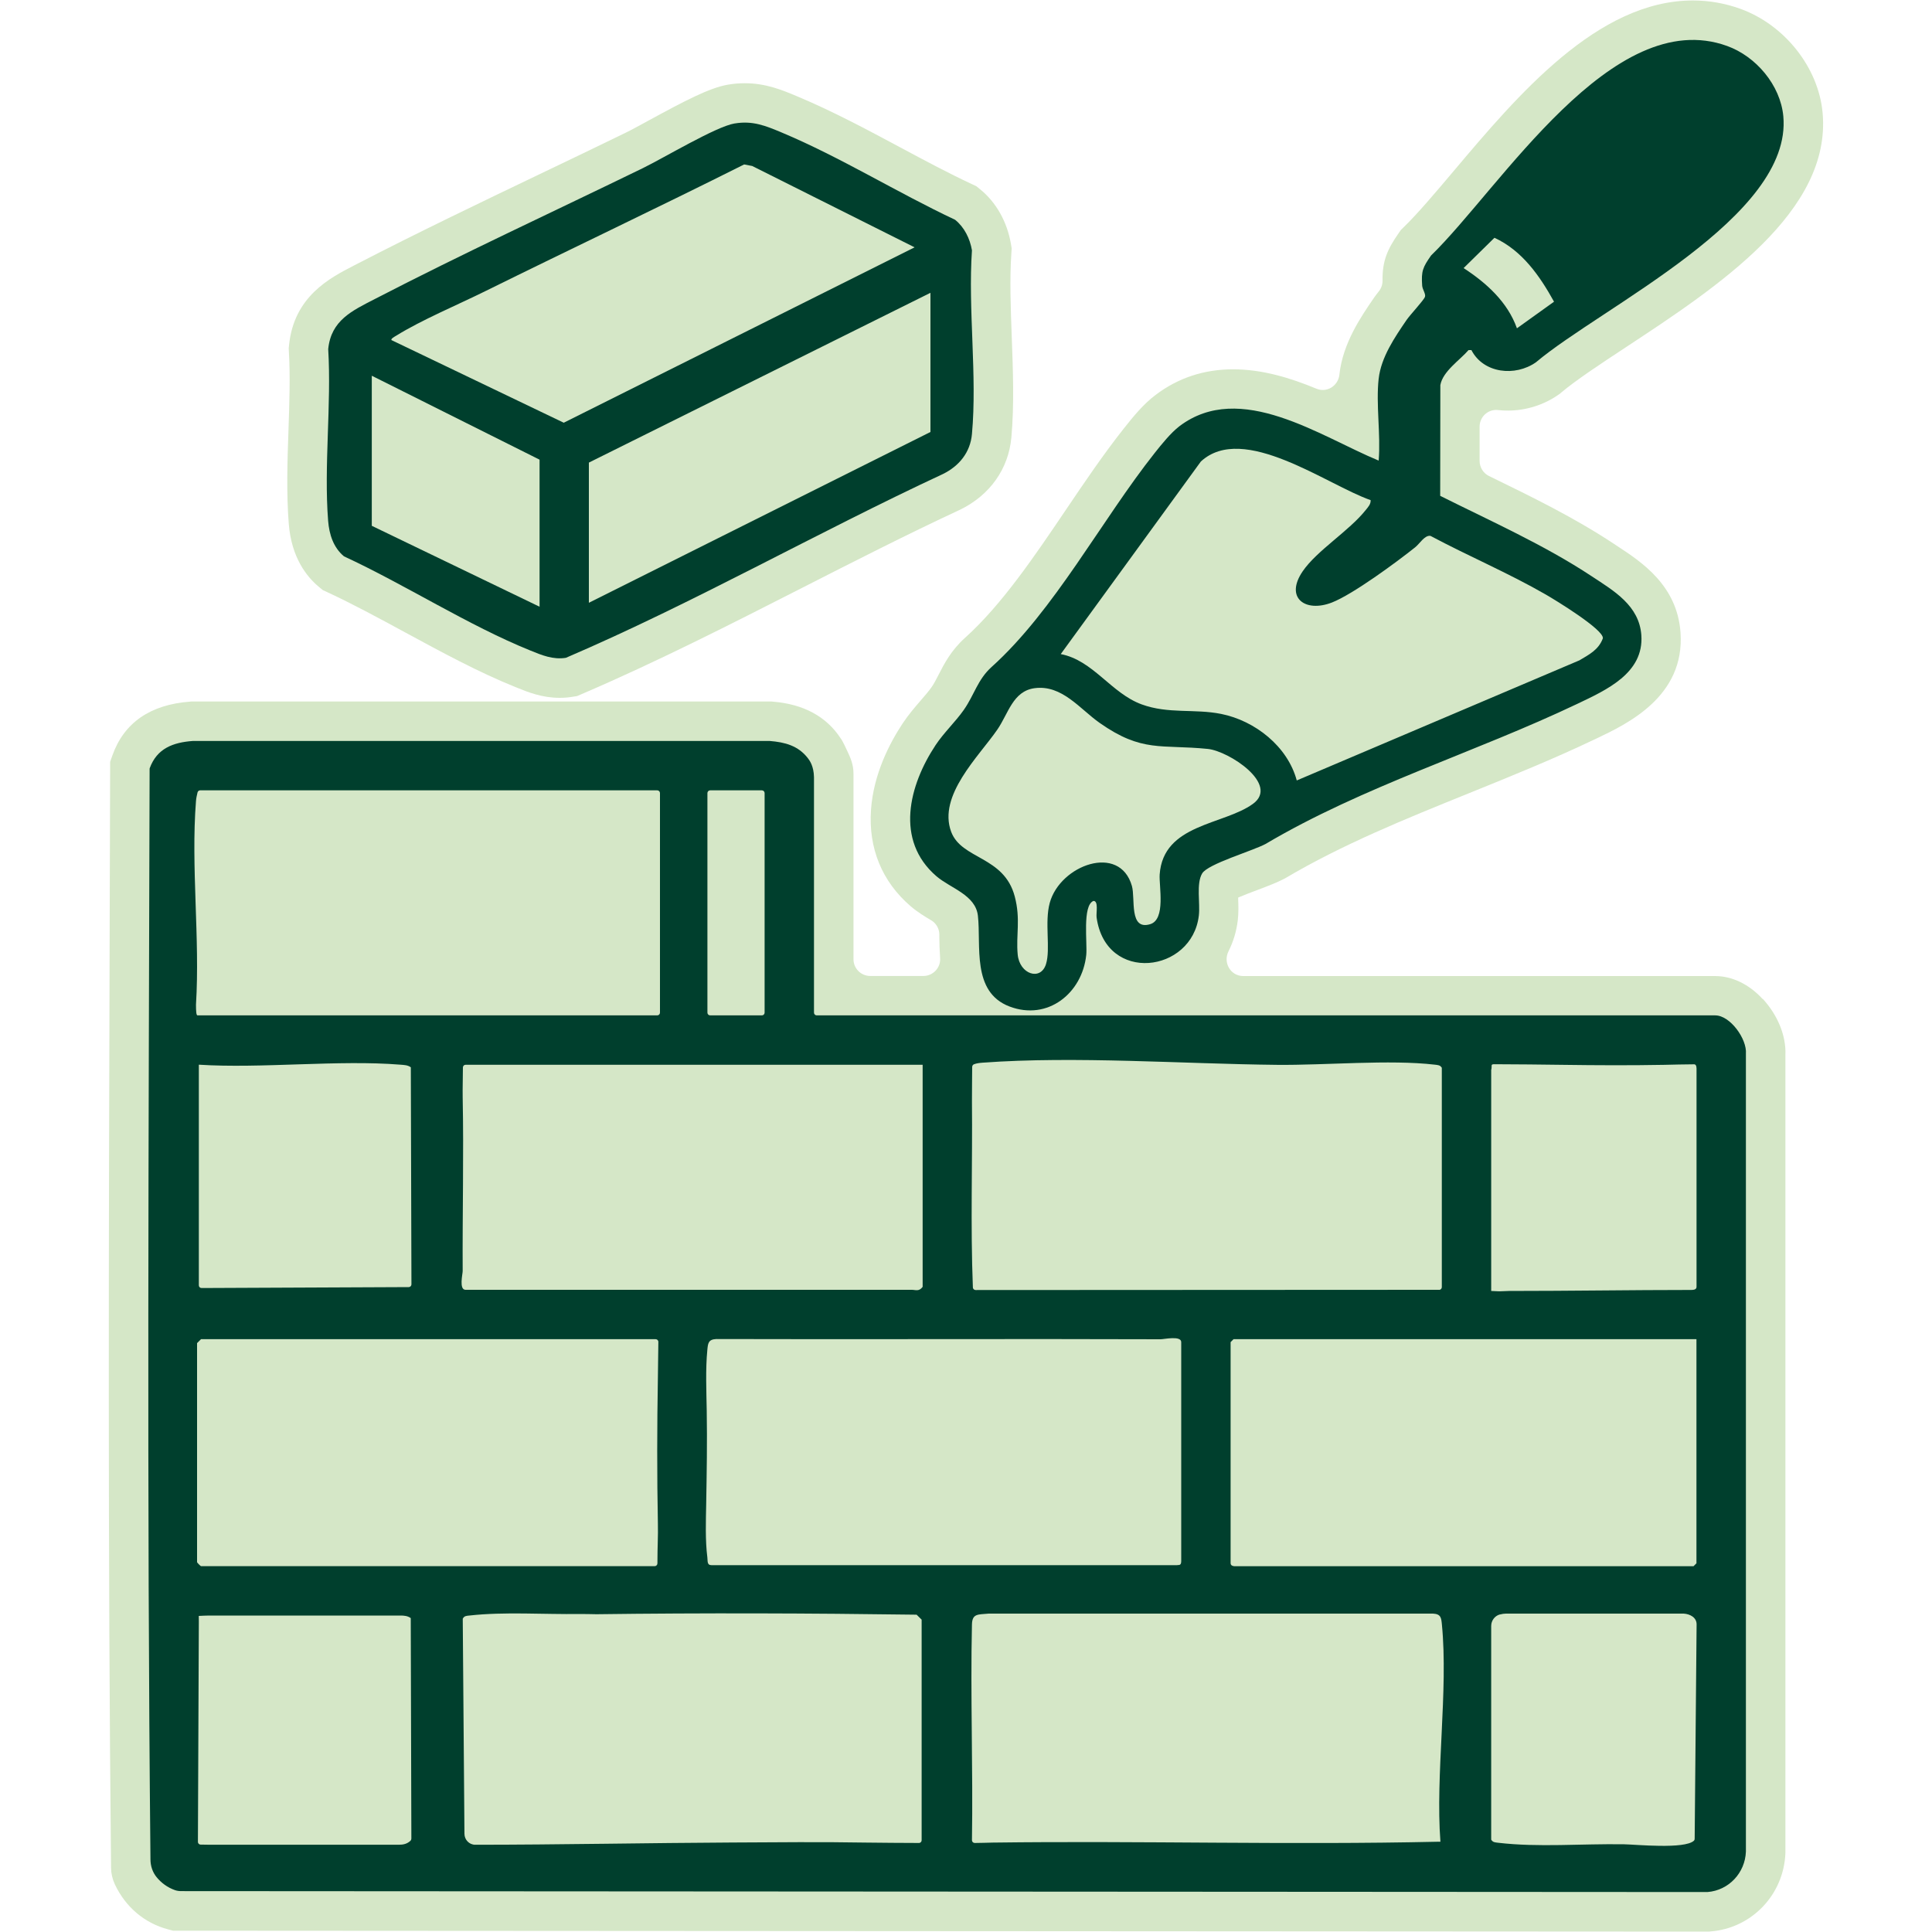
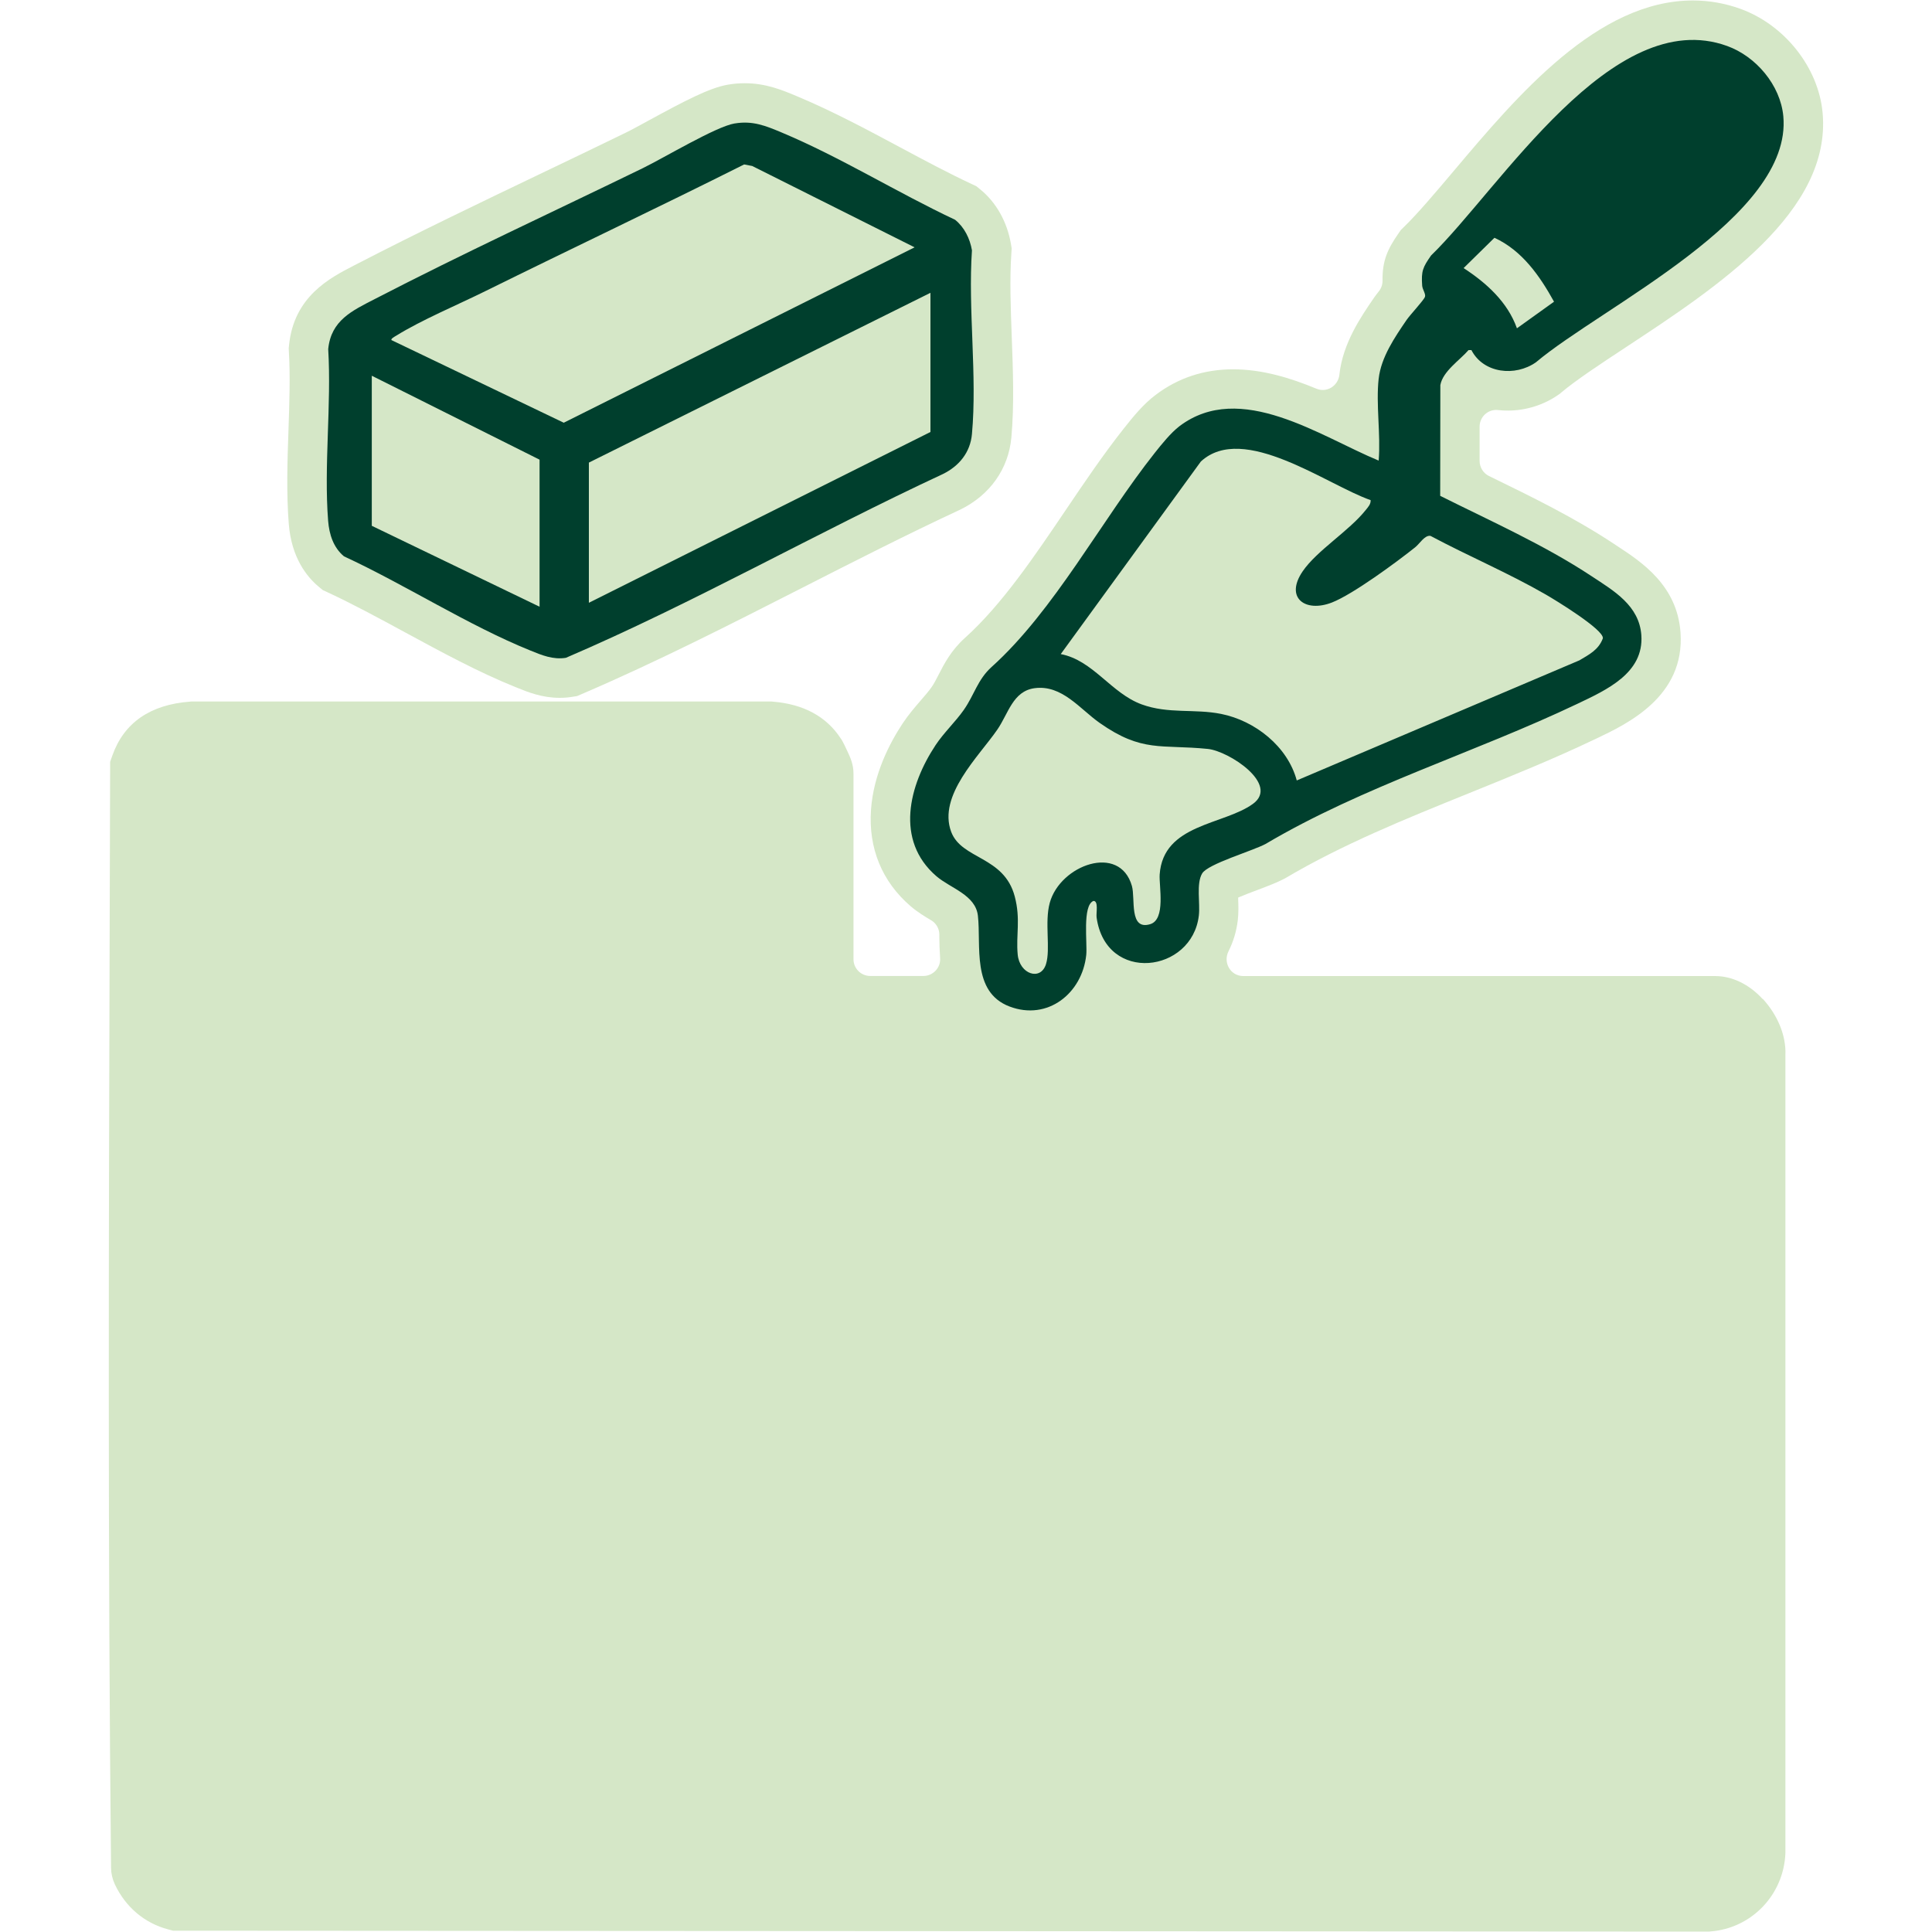
<svg xmlns="http://www.w3.org/2000/svg" id="Layer_1" data-name="Layer 1" viewBox="0 0 250 250">
  <defs>
    <style>
      .cls-1 {
        fill: #003f2d;
      }

      .cls-2 {
        fill: #d5e7c7;
      }
    </style>
  </defs>
  <g>
    <path class="cls-2" d="M228.1,129.25c1.96,2.13,3.04,4.82,2.93,7.26v103.27c-.2,5.39-4.37,9.75-9.71,10.15l-.19.02-198.74-.12-.64-.17c-3.05-.81-5.5-2.88-6.89-5.83h0c-.31-.67-.48-1.39-.49-2.12h0c-.42-40.48-.3-81.69-.18-121.56.02-6.9.04-13.8.06-20.7v-.87s.29-.82.29-.82c1.5-4.23,4.88-6.58,10.05-6.97l.19-.02h75.01l.2.02c3.98.32,6.95,1.92,8.81,4.78l.02.02c.1.15.3.47.79,1.53.43.91.83,1.78.83,2.99v24.01c0,1.2.97,2.17,2.17,2.17h6.87c1.25,0,2.26-1.06,2.17-2.31-.07-.97-.09-1.88-.1-2.65,0-.14,0-.28,0-.42-.01-.75-.41-1.44-1.06-1.83,0,0,0,0-.01,0-.82-.49-1.75-1.05-2.64-1.81-3.72-3.2-5.49-7.53-5.13-12.52.33-4.6,2.41-8.6,4.1-11.15.75-1.13,1.59-2.1,2.33-2.96.53-.61,1.02-1.18,1.39-1.7.32-.45.6-1,.92-1.62.72-1.41,1.62-3.17,3.45-4.81,4.72-4.25,8.94-10.49,13.02-16.53,2.41-3.57,4.9-7.25,7.5-10.53,1.23-1.56,2.56-3.18,4.12-4.35,2.9-2.2,6.27-3.31,10.02-3.31s7.37,1.09,10.79,2.51c1.35.56,2.81-.37,2.97-1.82,0-.01,0-.02,0-.03.45-4.06,2.78-7.45,4.49-9.94.17-.25.37-.5.59-.78.32-.39.5-.88.5-1.38-.04-2.64.66-4.13,2.1-6.2l.28-.4.35-.34c1.83-1.78,4.08-4.44,6.46-7.26C196.4,12.3,206.73.06,219.06.06c2.1,0,4.18.37,6.17,1.09,5.7,2.07,10.07,7.58,10.61,13.41,1.21,12.81-13.57,22.55-25.45,30.37-3.31,2.18-6.45,4.25-8.36,5.86l-.17.15-.19.13c-1.89,1.33-4.22,2.06-6.56,2.06-.42,0-.84-.02-1.26-.07-1.28-.15-2.39.87-2.39,2.15v4.43c0,.83.47,1.59,1.22,1.96.07.03.14.07.21.1,5.31,2.59,10.81,5.27,15.87,8.62.19.12.37.25.56.37,3.08,2.02,7.72,5.06,8.14,11.18.57,8.25-6.87,11.79-10.87,13.69l-.3.14c-5.3,2.53-10.8,4.75-16.13,6.91-8.46,3.42-16.45,6.66-23.83,11.02l-.09.05-.1.05c-.87.46-1.99.89-3.42,1.43-.67.25-1.68.63-2.5.98,0,.08,0,.15,0,.22.03.83.06,1.76-.05,2.71-.17,1.44-.58,2.79-1.2,4.02-.74,1.47.26,3.21,1.91,3.21h61.05c2.2,0,4.39,1.05,6.15,2.97Z" />
    <path class="cls-2" d="M130.87,56.62c-.37,4.05-2.77,7.44-6.6,9.32l-.09.04c-6.85,3.19-13.74,6.7-20.41,10.1-9.23,4.7-18.78,9.57-28.51,13.74l-.58.25-.62.1c-.54.09-1.09.13-1.64.13-2.29,0-4.12-.74-5.59-1.34l-.13-.05c-4.81-1.94-9.61-4.55-14.26-7.07-3.5-1.9-6.81-3.69-10.06-5.2l-.61-.28-.52-.43c-1.58-1.32-3.53-3.79-3.88-8.11-.32-4.03-.18-8.17-.04-12.19.12-3.57.24-6.94.05-10.15l-.02-.4.04-.4c.63-6.33,5.3-8.72,8.38-10.31l.39-.2c7.79-4.03,15.83-7.88,23.61-11.61,3.67-1.76,7.47-3.57,11.17-5.38.69-.33,1.81-.95,3.01-1.6,4.64-2.53,7.86-4.22,10.22-4.62.73-.13,1.47-.19,2.2-.19,2.74,0,4.88.9,6.76,1.69,4.61,1.93,9.05,4.31,13.35,6.61,3.19,1.71,6.2,3.32,9.28,4.76l.56.26.48.39c2.08,1.68,3.5,4.19,4,7.06l.1.6-.04.61c-.23,3.4-.09,7.02.05,10.86.16,4.3.33,8.76-.05,13.02Z" />
  </g>
  <g>
-     <path class="cls-1" d="M105.33,131.04c0,.19.16.35.35.35h116.27c1.93,0,4.13,3.06,3.97,4.97v103.23c-.1,2.76-2.22,5.03-4.98,5.24l-197.45-.12c-.29,0-.58-.03-.86-.13-.95-.34-1.75-.92-2.37-1.68-.52-.64-.79-1.46-.79-2.29-.47-46.97-.23-94.09-.11-141.09,0-.05,0-.09.02-.13.94-2.55,3.01-3.32,5.58-3.51h.03s74.6,0,74.6,0c1.97.16,3.69.6,4.95,2.23.22.29.76,1,.79,2.46v30.47ZM85.05,102.27H25.9c-.16,0-.3.11-.34.27-.09.37-.17.73-.2,1.12-.67,8.46.53,17.78,0,26.34,0,.85.04,1.39.19,1.39h59.5c.19,0,.35-.16.35-.35v-28.42c0-.19-.16-.35-.35-.35ZM98.59,102.27h-6.7c-.19,0-.35.16-.35.35v28.42c0,.19.16.35.35.35h6.7c.19,0,.35-.16.35-.35v-28.42c0-.19-.16-.35-.35-.35ZM186.22,166.91c.19,0,.35-.16.35-.35v-28.39c-.22-.36-.51-.35-.88-.4-5.87-.69-14.26.09-20.46.02-12.09-.12-26.13-1.16-38.07-.28-.39.03-.78.07-1.14.21-.13.05-.22.2-.22.34,0,1.63-.04,3-.03,4.43.08,8.03-.2,16.08.12,24.1,0,.19.17.34.36.34l59.96-.03ZM192.96,138.42v28.63l.86.04c.36.02,1.09-.04,1.45-.04,7.94,0,15.94-.13,23.38-.13.37,0,.88.02.88-.4v-28.1c0-.1.04-.7-.3-.7-1.31,0-2.71.05-3.9.07-4.33.08-8.72.06-13.05,0-2.39-.03-6.45-.08-8.95-.08-.49,0-.23.23-.36.71ZM53.15,138.1c-.4-.29-.87-.29-1.33-.33-7.95-.65-18.05.52-26.09,0v.5s0,28.05,0,28.05c0,.2.16.35.35.35l26.81-.12c.19,0,.35-.16.35-.35l-.08-28.1ZM60.25,137.78c-.19,0-.35.15-.35.35,0,1.29-.05,2.6-.03,3.85.15,7.38-.04,15.02,0,22.5,0,.37-.5,2.42.37,2.42h57.74c.49,0,.93.26,1.41-.38v-28.74h-59.14ZM152.85,202.03v-28.36c0-.87-2.22-.37-2.67-.37-19.17-.07-38.34.03-57.5-.03-1.02.05-1.07.55-1.15,1.4-.25,2.51-.12,5.41-.08,7.85.07,4.08,0,8.06-.07,12.14-.04,2.13-.13,4.67.15,6.86.06.44-.07,1.01.52,1.01h60.29c.12-.06.51.13.51-.51ZM26.01,173.29l-.51.51v28.35c.06.12.46.51.51.51h58.71c.19,0,.35-.16.35-.36,0-2.35.1-3.51.06-5.12-.12-6.23-.11-12.7,0-18.93.02-1.45.05-3.45.06-4.61,0-.2-.16-.35-.35-.35H26.01ZM159.62,173.29l-.38.38v25.7c0,.09,0,2.51,0,2.91s.51.39.63.39h59.27l.38-.38v-29h-59.91ZM77.18,208.88c-.3,0-1.71-.04-2.11-.03-4.72.07-9.84-.31-14.33.2-.37.04-.67.03-.86.42l.22,27.82c0,.77.62,1.42,1.39,1.42,0,0,.01,0,.02,0,10.64,0,22.75-.24,33.22-.29,5.71-.03,11.61-.09,17.38.01,1.32.02,5.26.05,6.8.05.2,0,.35-.16.35-.35v-28.55s-.65-.64-.65-.64c-13.8-.19-27.63-.24-41.43-.06ZM125.77,210.21c-.21,9.15.15,18.75,0,27.91,0,.2.16.36.36.36,1.12,0,1.41-.04,2.31-.05,19.2-.25,38.42.32,57.62-.11h.33c-.66-8.68,1.03-19.58.19-28.12-.08-.85-.13-1.35-1.15-1.4h-57.5c-1.4.13-2.13-.02-2.16,1.42ZM194.07,208.91c-.66.19-1.11.8-1.11,1.49v27.65c.22.36.51.35.88.4,5.25.62,10.77.11,16.32.2,1.44.02,7.85.67,9.04-.47.06-.06.09-.15.09-.24l.25-27.74c.01-.9-.85-1.35-1.67-1.4-7.48,0-15.74,0-23.01,0-.21,0-.5.04-.8.12ZM25.73,209.79l-.12,28.55c0,.19.15.35.35.35l1.31.02s.02,0,.02,0c7.73,0,16.2,0,24.28,0,.62,0,1.1-.1,1.55-.52.07-.07.11-.17.11-.27l-.08-28.54c-.4-.29-.87-.33-1.33-.33-8.02,0-16.5,0-24.73,0-.05,0-1.32.03-1.37.05" />
    <path class="cls-1" d="M178.4,49.01c.31-2.79,2.09-5.38,3.62-7.62.46-.67,2.22-2.54,2.37-2.98.13-.36-.32-.95-.36-1.43-.14-1.92.09-2.4,1.15-3.92,8.97-8.71,23.45-32.49,38.31-27.11,3.74,1.35,6.89,5.06,7.27,9.08,1.22,13.04-23.51,24.68-32.01,31.85-2.68,1.88-6.79,1.45-8.35-1.58h-.37c-1.13,1.31-3.33,2.74-3.65,4.53l-.02,14.33c6.55,3.28,13.49,6.36,19.61,10.41,2.87,1.89,6.15,3.79,6.42,7.63.34,4.91-4.52,7.08-8.27,8.87-13.27,6.32-27.75,10.68-40.36,18.14-1.66.89-7.47,2.58-8.2,3.81-.79,1.32-.24,3.85-.43,5.45-.87,7.44-12.03,8.84-13.23.25-.08-.58.28-2.16-.41-2.14-1.46.6-.77,5.46-.93,6.99-.52,4.96-4.99,8.55-9.93,6.67s-3.65-7.9-4.09-11.75c-.31-2.7-3.54-3.54-5.37-5.11-5.39-4.64-3.55-11.77-.1-16.97,1.07-1.61,2.55-2.99,3.64-4.54,1.38-1.97,1.79-3.94,3.62-5.58,8.1-7.29,14.22-19.01,21.1-27.69.89-1.12,2.07-2.59,3.19-3.45,7.89-5.97,18.24,1.34,25.78,4.45.28-3.37-.37-7.3,0-10.6ZM196.28,42.49l4.81-3.45c-1.84-3.33-4.13-6.63-7.71-8.27l-3.99,3.92c2.95,1.92,5.69,4.39,6.9,7.79ZM177.37,64.72c-5.62-1.94-16.47-10.09-21.98-5l-18.13,24.92c4.2.8,6.52,5.07,10.48,6.51,3.45,1.26,6.81.54,10.27,1.23,4.4.88,8.61,4.21,9.79,8.61l36.57-15.54c1.26-.75,2.49-1.36,3.04-2.85.16-1.12-6.24-5.01-7.39-5.67-4.82-2.78-10.01-4.97-14.92-7.59-.76-.11-1.39,1.02-1.99,1.49-2.42,1.93-8.04,6.07-10.75,7.13-3.45,1.35-6.15-.59-3.79-4.04,1.85-2.7,5.99-5.2,8.16-7.93.3-.38.66-.74.63-1.28ZM133.88,89.05c-2.83.38-3.4,3.31-4.84,5.38-2.38,3.45-7.71,8.51-5.96,13.2,1.35,3.61,6.85,3.12,8.23,8.38.78,2.96.14,4.96.38,7.51s2.97,3.45,3.66,1.24c.62-1.98-.21-5.4.49-7.94,1.34-4.88,9.05-7.72,10.63-2.17.46,1.64-.4,5.77,2.36,4.94,2.05-.61,1.13-4.95,1.23-6.43.46-6.56,8.26-6.38,12.07-9.14,3.47-2.52-3.1-6.83-5.84-7.11-6.08-.61-8.49.5-14-3.37-2.56-1.8-4.87-4.96-8.41-4.49Z" />
    <path class="cls-1" d="M95.05,15.98c2.35-.4,4.03.3,6.11,1.17,7.65,3.21,14.94,7.77,22.43,11.29,1.2.97,1.92,2.43,2.18,3.95-.52,7.66.69,16.22,0,23.77-.21,2.38-1.66,4.15-3.76,5.18-16.39,7.63-32.19,16.66-48.78,23.78-1.68.27-3.12-.34-4.62-.95-8.01-3.24-16.21-8.53-24.1-12.18-1.37-1.14-1.91-2.84-2.05-4.59-.56-7.14.44-15.01.01-22.23.37-3.73,3.11-4.97,6.04-6.48,11.4-5.9,23.13-11.31,34.67-16.93,2.69-1.31,9.45-5.37,11.85-5.78ZM118.36,32.01l-21.02-10.53-1.05-.2c-11.1,5.57-22.33,10.88-33.46,16.38-3.57,1.77-8.31,3.75-11.58,5.79-.15.09-.72.39-.59.56l22.29,10.69,45.41-22.7ZM120.4,37.89l-44.2,21.97v18.14l44.2-22.1v-18.01ZM69.82,78.51v-19.03l-21.71-10.86v19.42l21.71,10.47Z" />
  </g>
</svg>